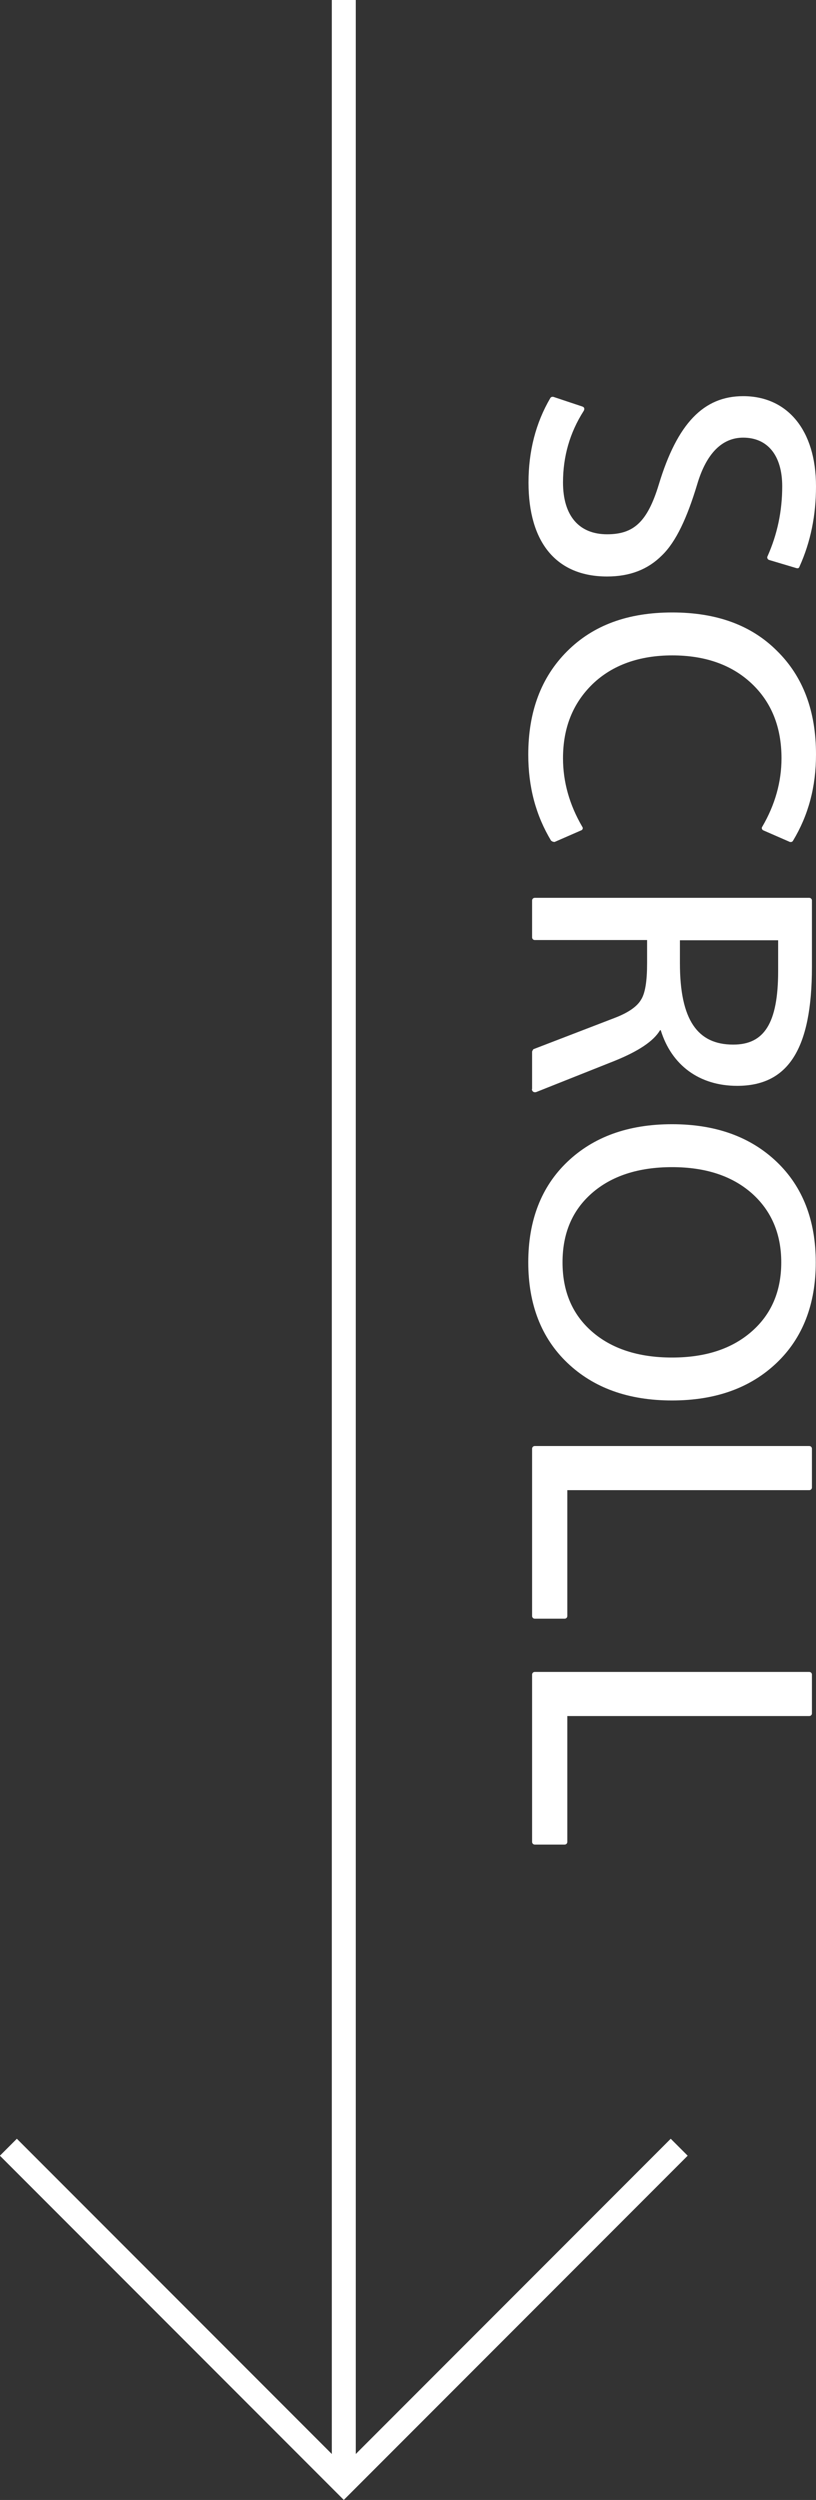
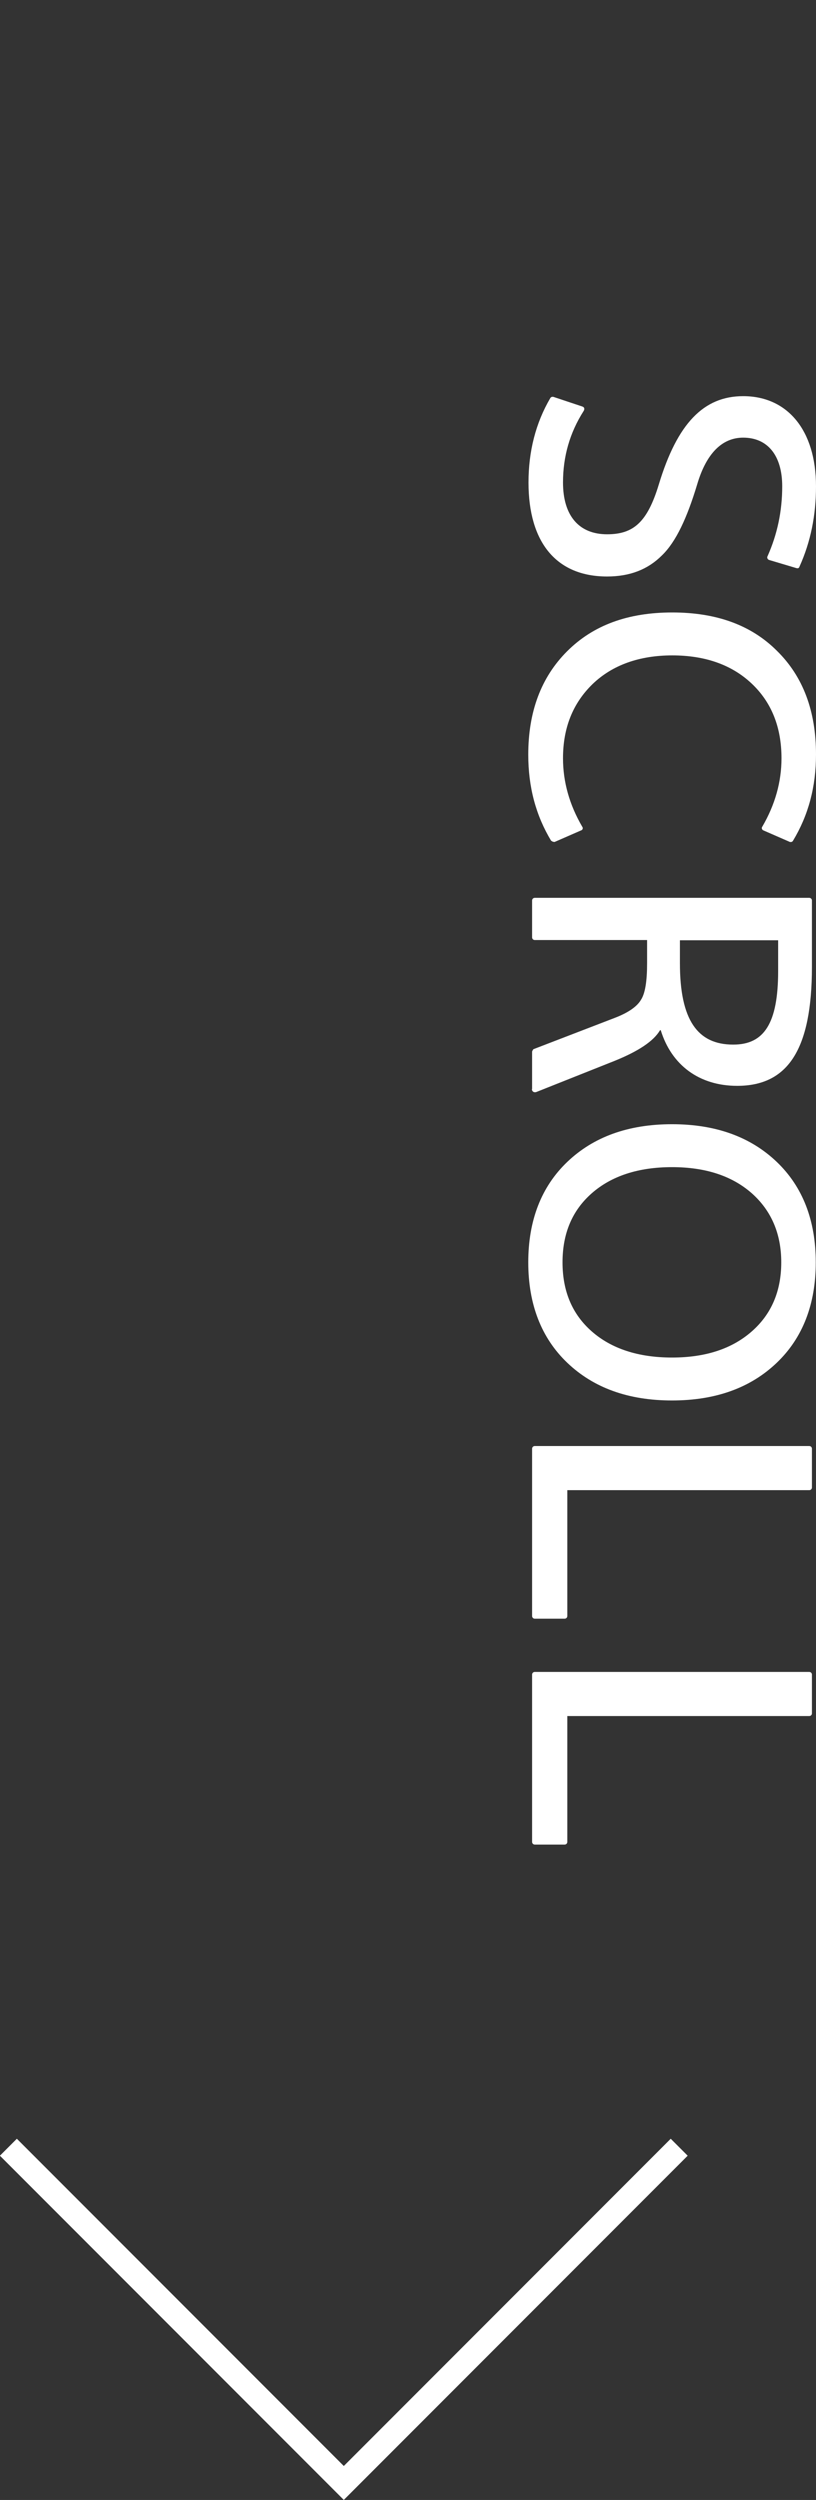
<svg xmlns="http://www.w3.org/2000/svg" id="_レイヤー_2" viewBox="0 0 34.06 104.25">
  <rect x="0" y="0" width="34.06" height="104.25" fill="#333333" stroke="none" />
  <defs>
    <style>.cls-1{fill:#fff;}.cls-2{fill:none;stroke:#fff;stroke-miterlimit:10;}</style>
  </defs>
  <g id="_テキスト">
    <path class="cls-1" d="M32.04,23.19c.4-.9.61-1.86.61-2.91,0-1.3-.62-2.03-1.63-2.03-.88,0-1.54.66-1.92,1.95-.42,1.39-.88,2.39-1.47,2.96-.59.59-1.34.88-2.29.88-2.11,0-3.28-1.41-3.28-3.92,0-1.3.3-2.48.91-3.52.03-.05.08-.06.13-.05l1.2.4c.1.03.11.11.06.19-.58.91-.86,1.9-.86,2.98,0,1.39.67,2.16,1.84,2.16,1.1,0,1.68-.5,2.16-2.08.77-2.54,1.87-3.68,3.52-3.68,1.84,0,3.04,1.41,3.04,3.76,0,1.2-.22,2.31-.69,3.35-.02.06-.06.08-.13.06l-1.14-.34c-.06-.02-.1-.1-.06-.16Z" />
    <path class="cls-1" d="M23.01,35.07c-.64-1.06-.96-2.24-.96-3.6,0-1.78.53-3.22,1.62-4.31s2.54-1.62,4.39-1.62,3.3.53,4.37,1.6c1.09,1.07,1.63,2.51,1.63,4.32,0,1.36-.32,2.54-.96,3.6-.03.05-.08.06-.13.05l-1.1-.48c-.06-.02-.1-.1-.05-.16.53-.91.8-1.86.8-2.85,0-1.3-.42-2.34-1.25-3.12-.83-.78-1.94-1.17-3.31-1.17s-2.5.4-3.33,1.2c-.82.8-1.23,1.82-1.23,3.09,0,.99.27,1.94.8,2.85.05.06.02.14-.05.16l-1.1.48s-.1,0-.13-.05Z" />
    <path class="cls-1" d="M22.21,45.42v-1.57s.03-.08.06-.1l3.38-1.3c.58-.22.94-.48,1.1-.75.18-.27.26-.78.26-1.54v-.96h-4.69c-.06,0-.11-.05-.11-.11v-1.54c0-.06.05-.11.11-.11h11.46c.06,0,.11.05.11.11v2.77c0,3.47-1.02,4.96-3.12,4.96-1.58,0-2.74-.86-3.19-2.32h-.03c-.27.46-.91.88-1.9,1.28l-3.27,1.3c-.1.03-.18-.03-.18-.13ZM30.61,43.56c1.28,0,1.87-.88,1.87-3.07v-1.28h-4.1v.96c0,2.37.74,3.39,2.22,3.39Z" />
    <path class="cls-1" d="M23.68,56.83c-1.09-1.04-1.63-2.45-1.63-4.19s.54-3.15,1.63-4.19c1.09-1.04,2.54-1.57,4.37-1.57s3.28.53,4.37,1.57c1.09,1.04,1.63,2.45,1.63,4.19s-.54,3.15-1.63,4.19c-1.09,1.04-2.54,1.57-4.37,1.57s-3.28-.53-4.37-1.57ZM31.38,55.52c.82-.72,1.23-1.68,1.23-2.88s-.42-2.16-1.23-2.88c-.82-.72-1.92-1.09-3.33-1.09s-2.53.37-3.35,1.09c-.82.72-1.22,1.68-1.22,2.88s.4,2.16,1.22,2.88,1.94,1.09,3.35,1.09,2.51-.37,3.33-1.09Z" />
    <path class="cls-1" d="M22.21,67.39v-6.98c0-.06.05-.11.11-.11h11.46c.06,0,.11.05.11.11v1.62c0,.06-.05.11-.11.11h-10.1v5.25c0,.06-.05.11-.11.11h-1.25c-.06,0-.11-.05-.11-.11Z" />
    <path class="cls-1" d="M22.21,76.81v-6.98c0-.06.05-.11.11-.11h11.46c.06,0,.11.05.11.11v1.62c0,.06-.05.11-.11.11h-10.1v5.25c0,.06-.05.11-.11.11h-1.25c-.06,0-.11-.05-.11-.11Z" />
    <polyline class="cls-2" points="28.35 89.54 14.35 103.54 .35 89.54" />
-     <line class="cls-2" x1="14.35" y1="103.54" x2="14.35" />
  </g>
</svg>